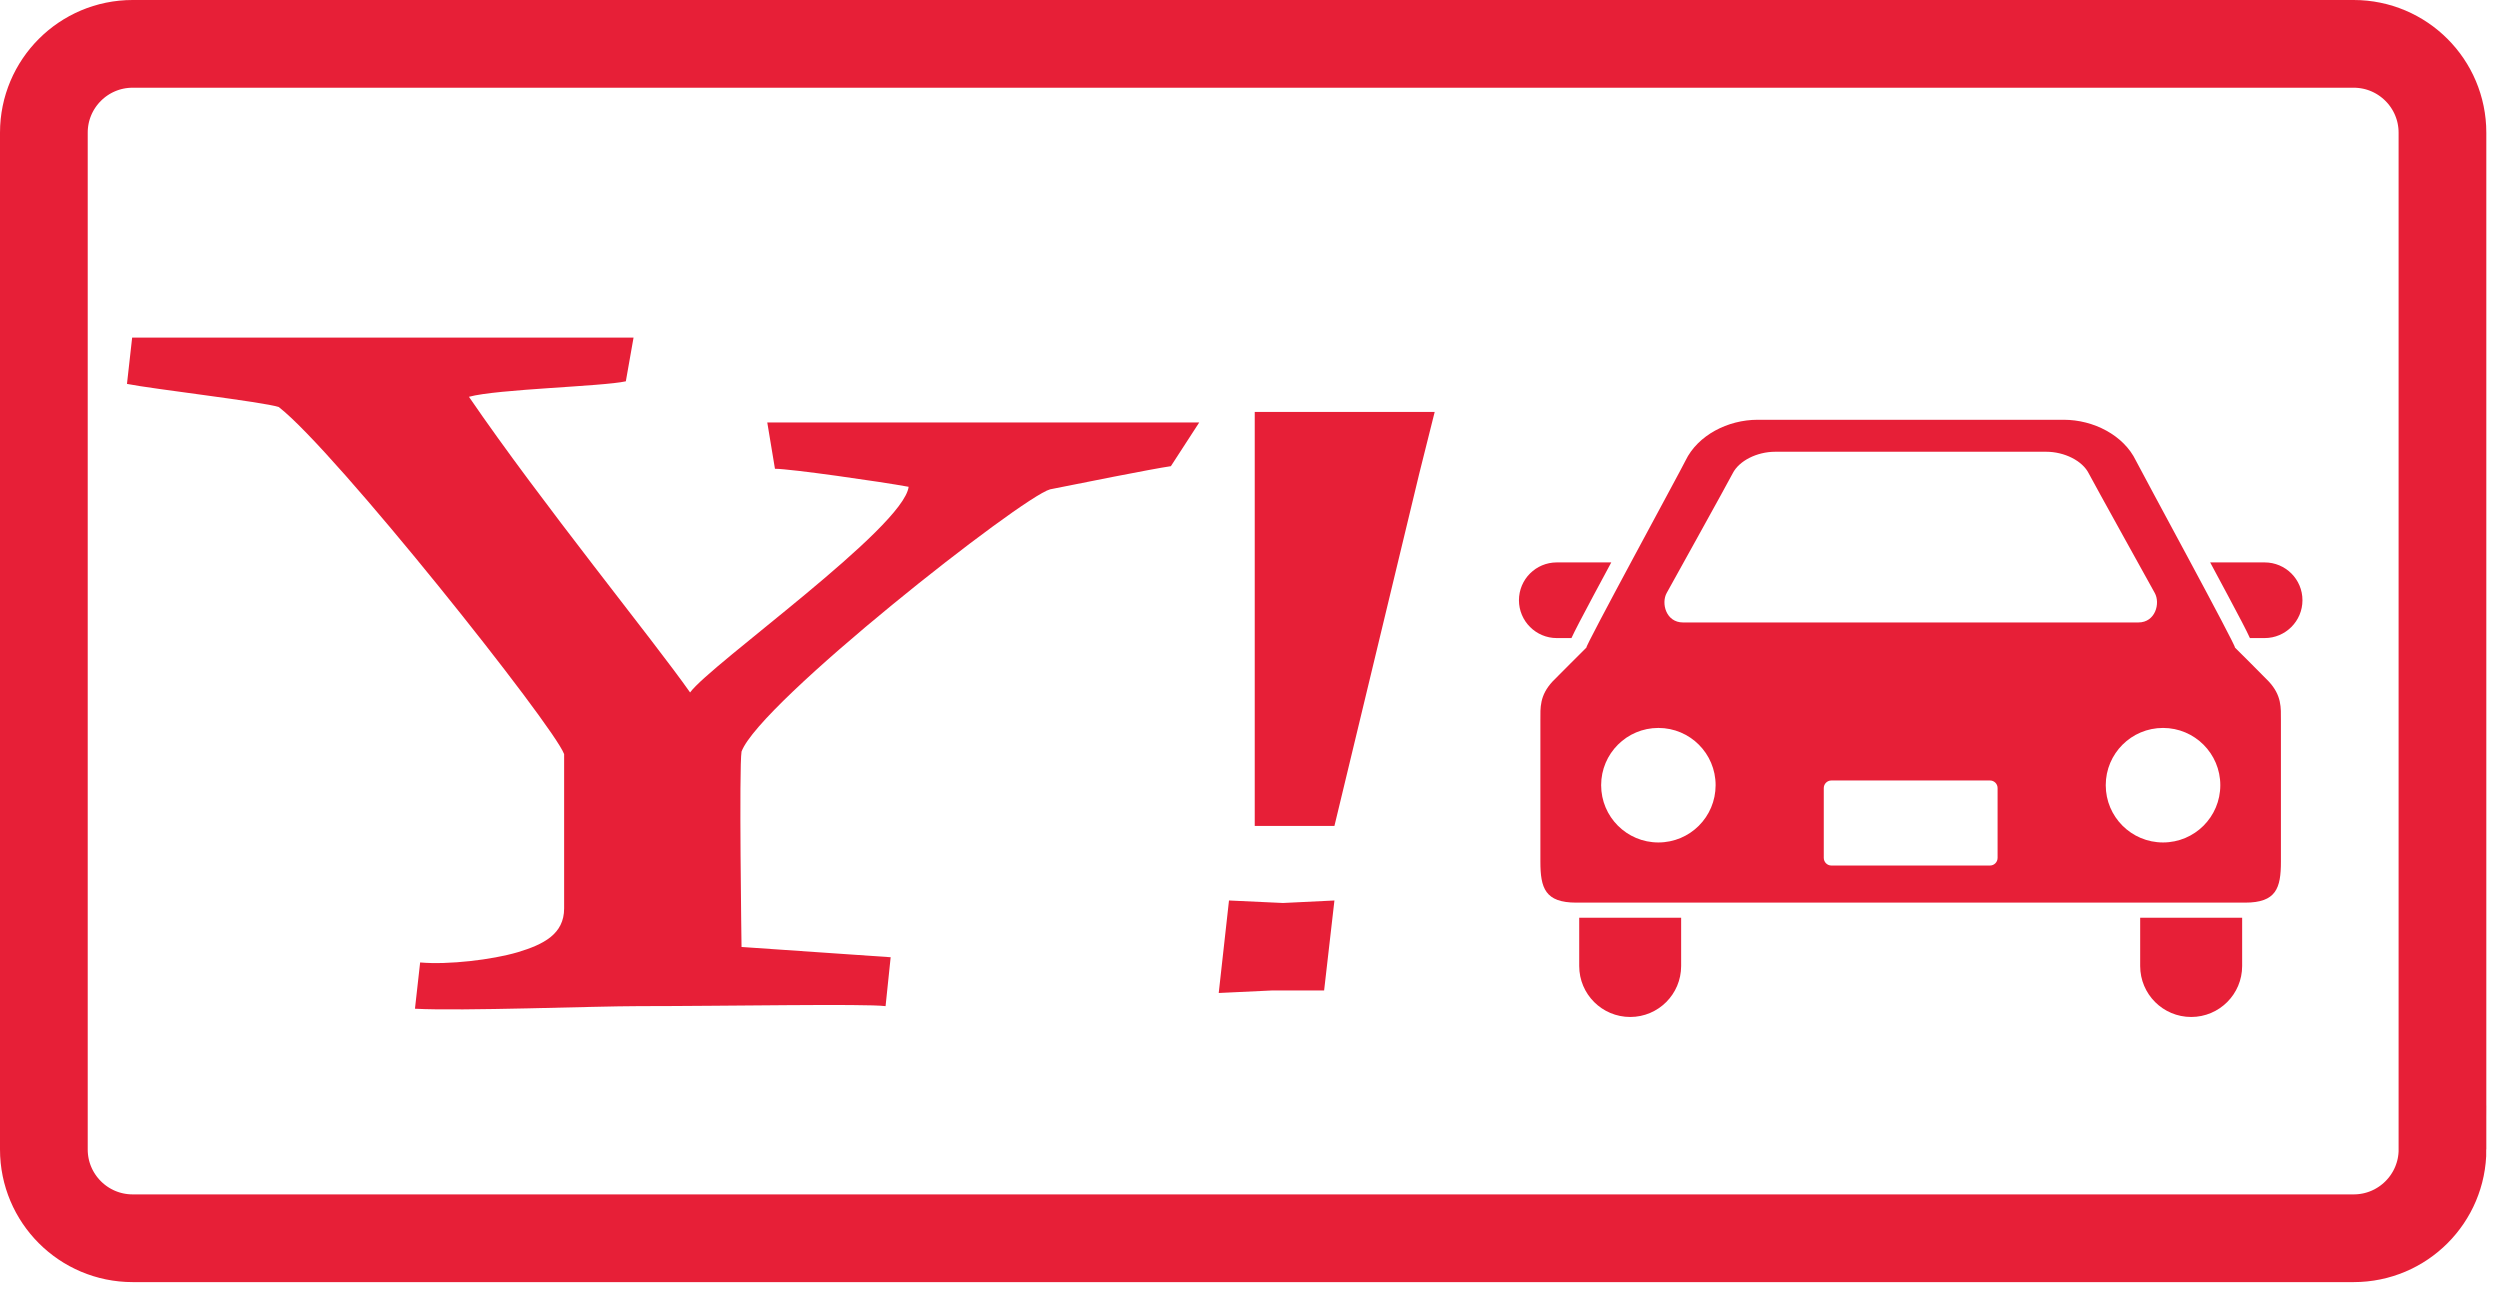
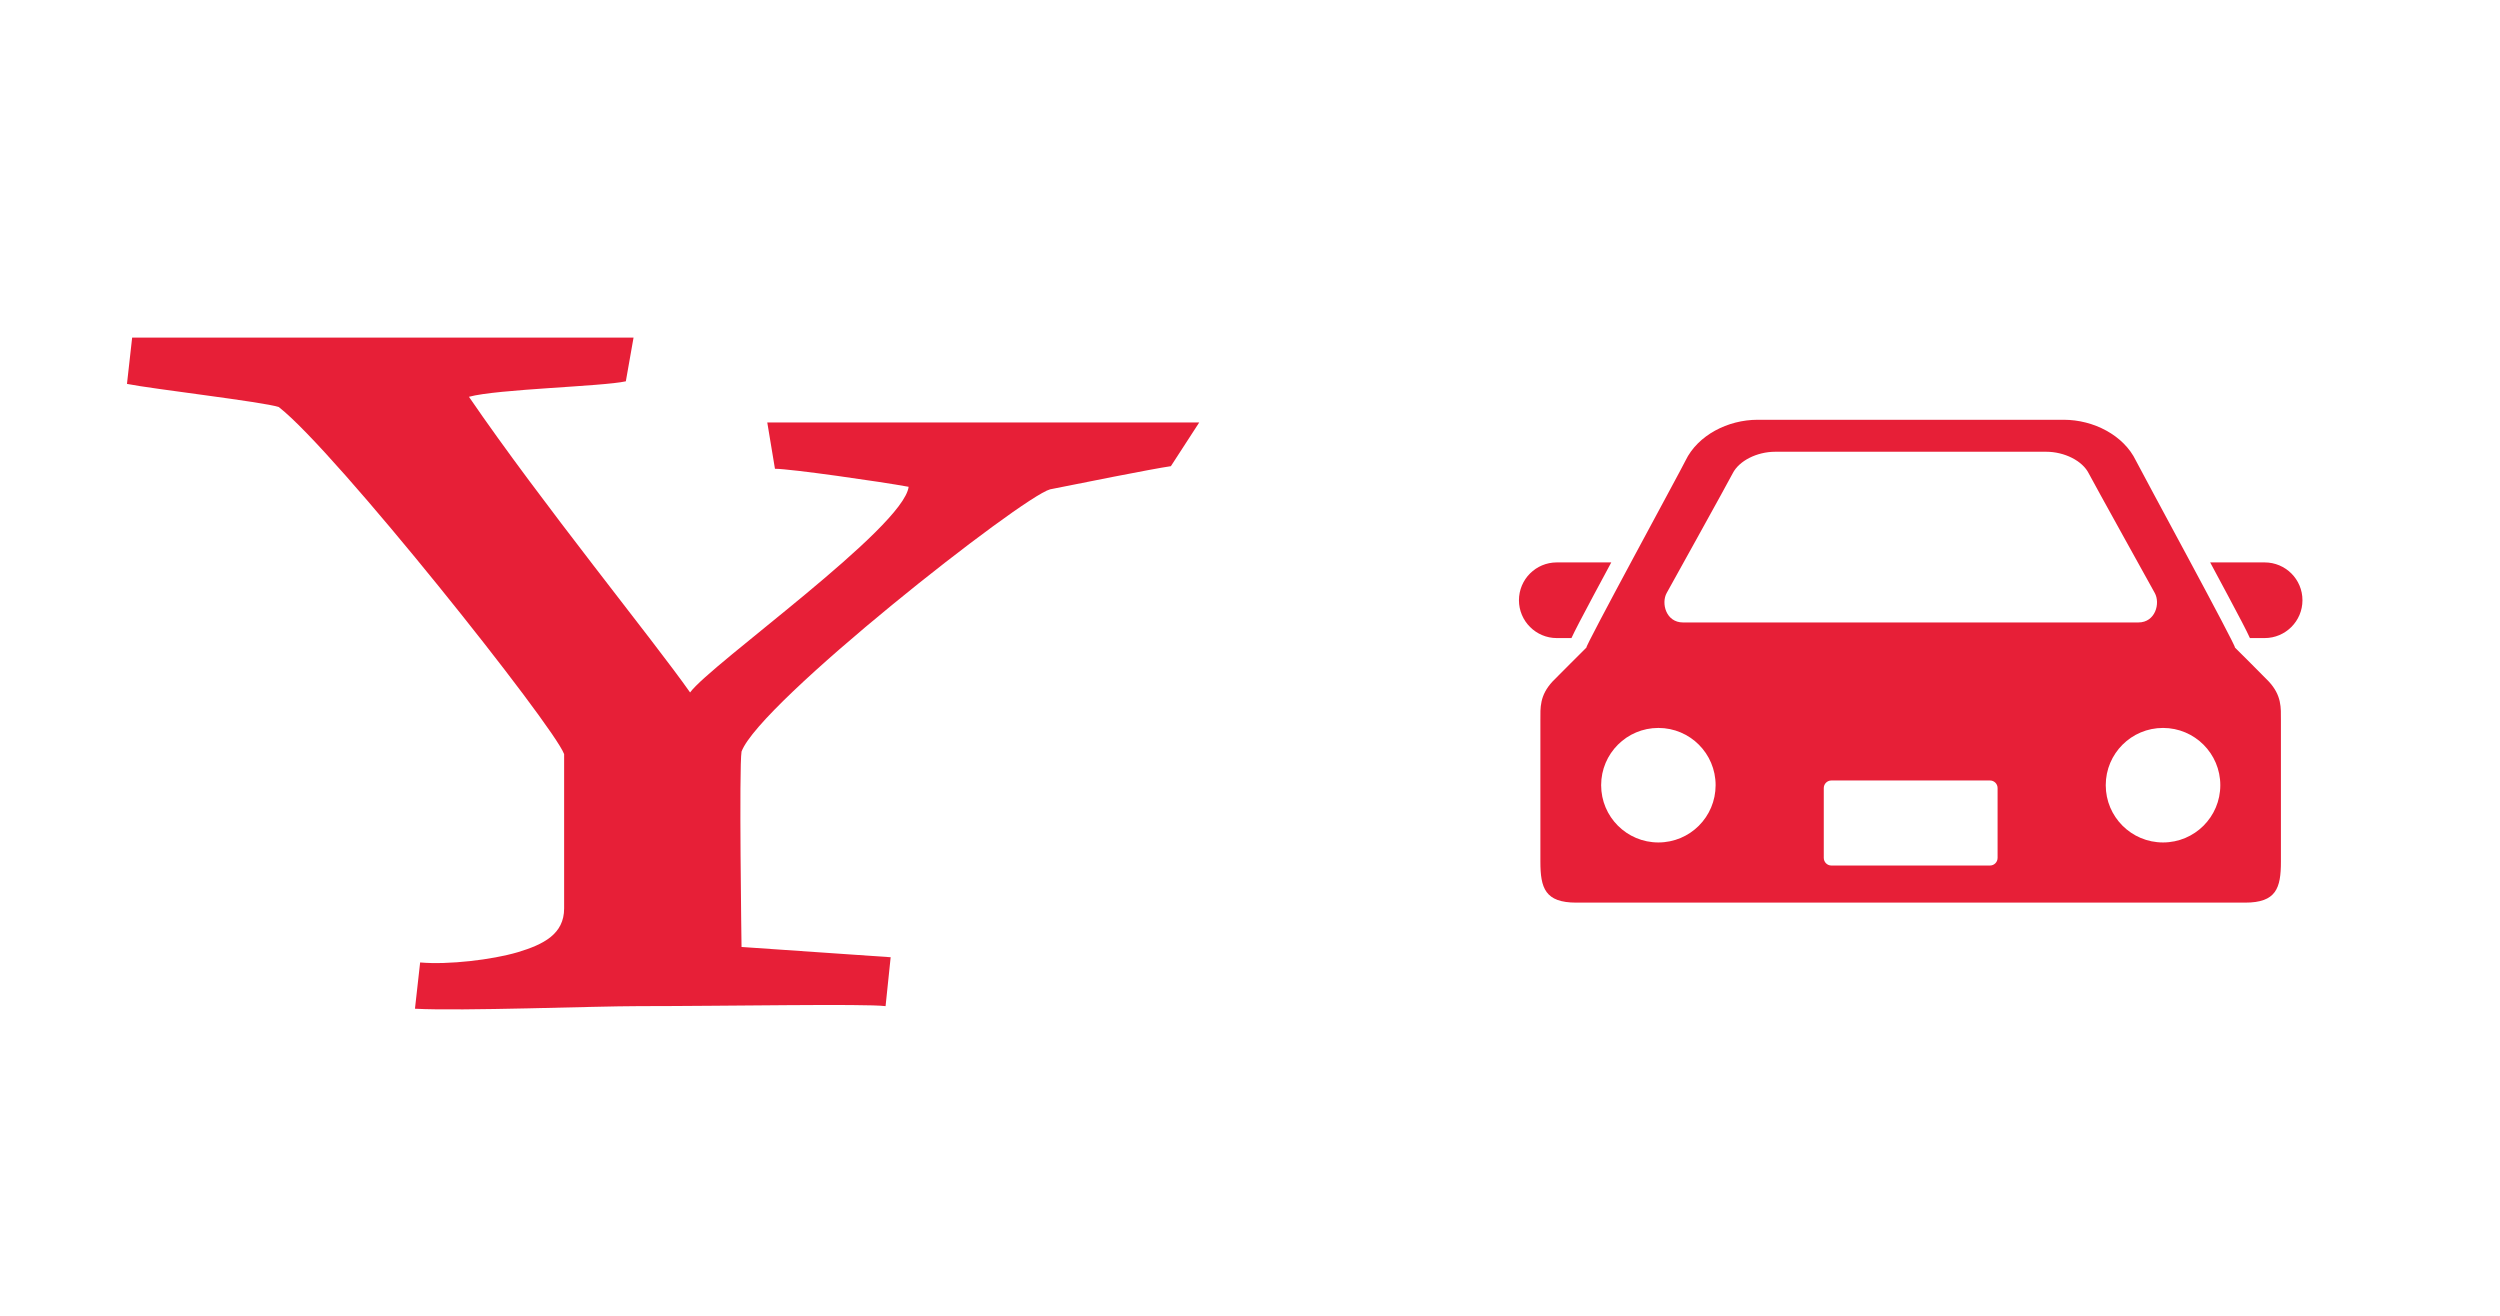
<svg xmlns="http://www.w3.org/2000/svg" version="1.1" id="レイヤー_1" x="0px" y="0px" width="57px" height="30px" viewBox="0 0 57 30" xml:space="preserve">
  <g>
    <path fill="#E71F37" d="M35.829,14.548c0.081-0.176,0.233-0.464,0.503-0.971c0.124-0.232,0.263-0.49,0.405-0.754h-1.242 c-0.477,0-0.863,0.385-0.863,0.863c0,0.475,0.387,0.862,0.863,0.862H35.829z" />
    <path fill="#E71F37" d="M51.634,12.823h-1.242c0.142,0.264,0.28,0.521,0.404,0.754c0.27,0.507,0.423,0.795,0.502,0.971h0.336 c0.476,0,0.862-0.387,0.862-0.862C52.497,13.208,52.11,12.823,51.634,12.823z" />
-     <path fill="#E71F37" d="M36.006,22.025c0,0.643,0.521,1.162,1.163,1.162c0.642,0,1.161-0.52,1.161-1.162v-1.101h-2.324V22.025z" />
-     <path fill="#E71F37" d="M48.796,22.025c0,0.643,0.521,1.162,1.163,1.162c0.642,0,1.162-0.52,1.162-1.162v-1.101h-2.325V22.025z" />
    <path fill="#E71F37" d="M50.956,14.764c0.06,0.018-2.15-4.042-2.257-4.261c-0.28-0.582-0.97-0.932-1.643-0.932 c-0.777,0-2.942,0-2.942,0s-3.266,0-4.042,0c-0.674,0-1.362,0.35-1.643,0.932c-0.105,0.219-2.316,4.279-2.258,4.261 c0,0-0.716,0.713-0.77,0.771c-0.302,0.324-0.28,0.604-0.28,0.883c0,0,0,2.627,0,3.229s0.108,0.933,0.818,0.933h15.249 c0.71,0,0.817-0.33,0.817-0.933s0-3.229,0-3.229c0-0.28,0.021-0.56-0.28-0.883C51.673,15.477,50.956,14.764,50.956,14.764z M38.001,13.519c0,0,1.42-2.558,1.504-2.726c0.144-0.286,0.552-0.493,0.97-0.493h6.178c0.418,0,0.827,0.207,0.97,0.493 c0.085,0.167,1.505,2.726,1.505,2.726c0.132,0.235,0.015,0.673-0.372,0.673H38.373C37.985,14.192,37.87,13.754,38.001,13.519z M37.811,19.208c-0.721,0-1.305-0.584-1.305-1.306c0-0.721,0.584-1.305,1.305-1.305c0.722,0,1.305,0.584,1.305,1.305 C39.116,18.625,38.533,19.208,37.811,19.208z M45.545,19.56c0,0.096-0.077,0.174-0.173,0.174h-3.617 c-0.095,0-0.173-0.078-0.173-0.174v-1.592c0-0.096,0.078-0.173,0.173-0.173h3.617c0.096,0,0.173,0.077,0.173,0.173V19.56z M49.317,19.208c-0.722,0-1.306-0.584-1.306-1.306c0-0.721,0.584-1.305,1.306-1.305c0.721,0,1.306,0.584,1.306,1.305 C50.623,18.625,50.038,19.208,49.317,19.208z" />
  </g>
-   <path fill="none" stroke="#E71F37" stroke-width="2" stroke-miterlimit="10" d="M55.689,26.207c0,1.118-0.906,2.025-2.025,2.025 H3.025C1.906,28.232,1,27.325,1,26.207V3.025C1,1.907,1.906,1,3.025,1h50.638c1.119,0,2.025,0.907,2.025,2.025V26.207z" />
  <g>
    <path fill="#E71F37" d="M26.696,10.629c-0.41,0.058-2.168,0.41-2.754,0.528c-0.645,0.175-6.625,4.866-7.035,5.979 c-0.059,0.353,0,4.455,0,4.455l3.4,0.234l-0.116,1.115c-0.47-0.059-3.636,0-5.629,0c-0.996,0-4.046,0.116-5.101,0.059l0.118-1.055 c0.646,0.057,1.642-0.061,2.228-0.234c0.586-0.177,1.055-0.412,1.055-0.998v-3.518c-0.235-0.645-5.218-6.917-6.507-7.914 C6.002,9.163,3.481,8.87,2.895,8.753l0.118-1.056h11.432l-0.176,0.997c-0.527,0.118-2.932,0.176-3.577,0.353 c1.643,2.404,4.221,5.569,5.042,6.741c0.47-0.644,4.866-3.751,4.983-4.689c-0.644-0.118-2.697-0.411-3.048-0.411l-0.175-1.055 h9.848L26.696,10.629z" />
  </g>
-   <polygon fill="#E71F37" points="29.017,22.582 27.787,22.64 28.021,20.531 29.252,20.588 30.425,20.531 30.19,22.582 " />
-   <polygon fill="#E71F37" points="30.425,18.831 28.608,18.831 28.608,9.392 32.711,9.392 32.359,10.798 " />
</svg>